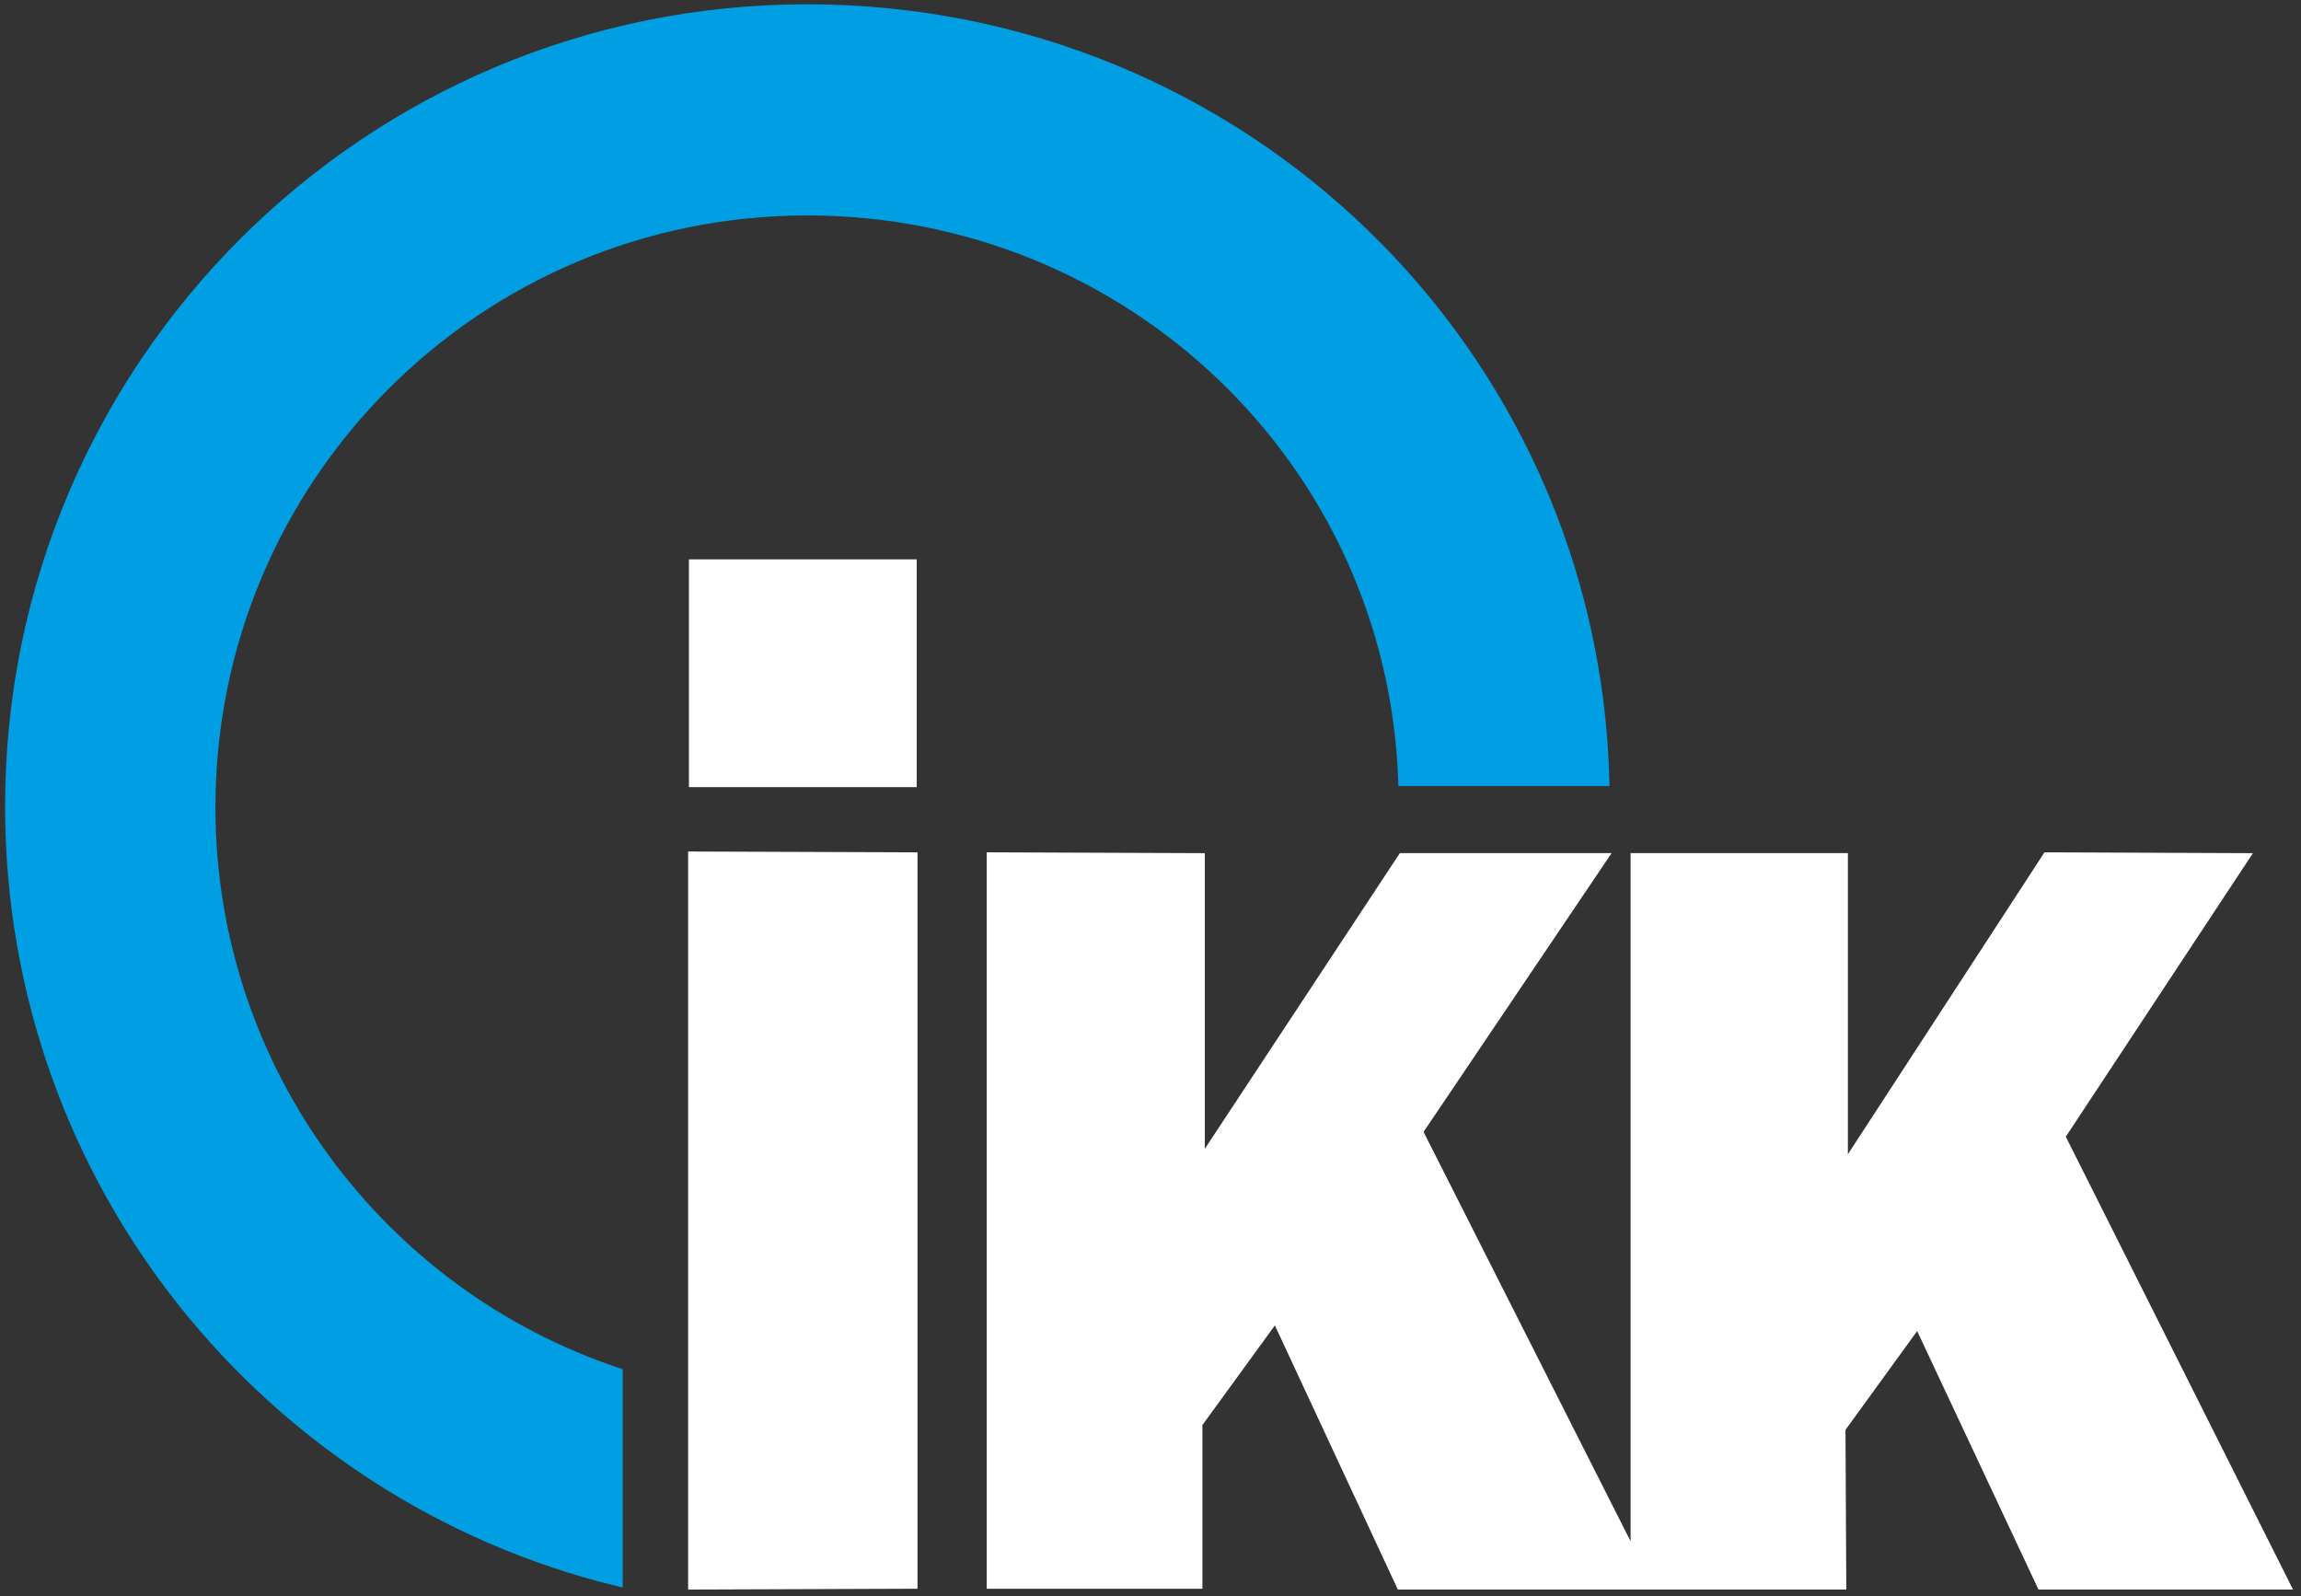
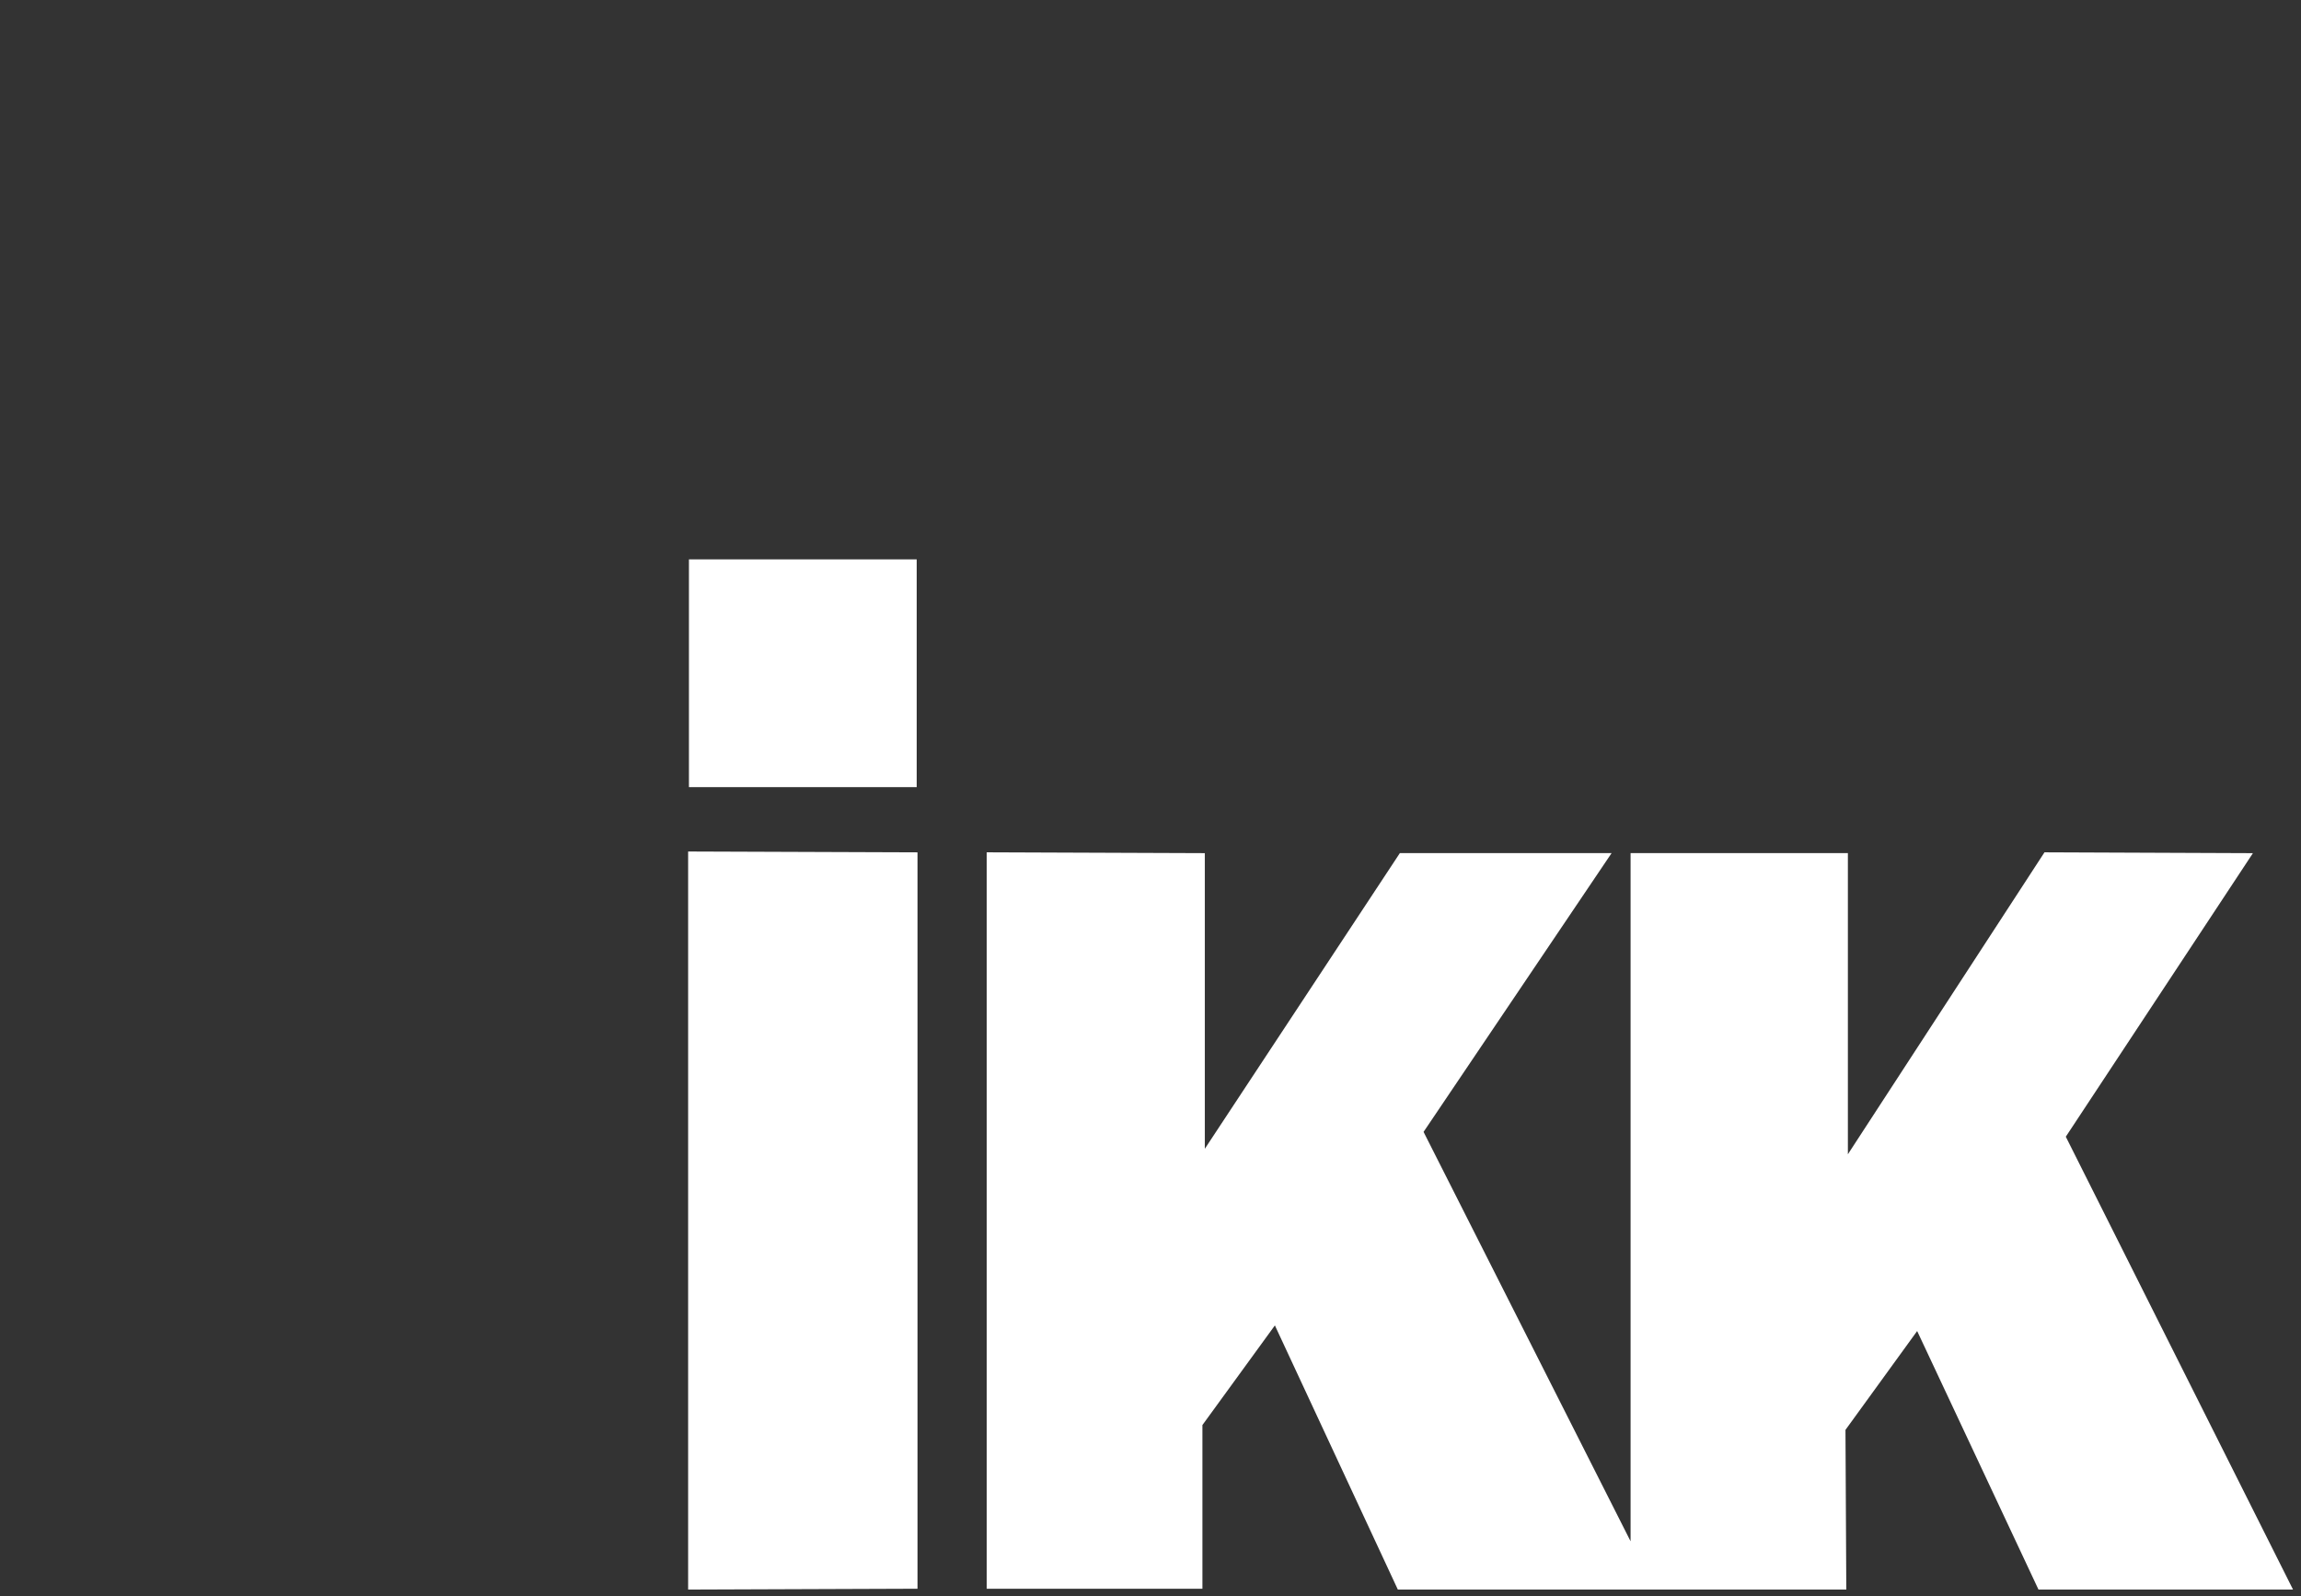
<svg xmlns="http://www.w3.org/2000/svg" version="1.1" id="Ebene_1" x="0px" y="0px" viewBox="0 0 285.9 198.3" enable-background="new 0 0 285.9 198.3" xml:space="preserve">
  <rect x="0" y="0" width="285.9" height="198.3" fill="#333333" stroke="none" />
  <g>
-     <path fill="#009FE3" d="M174.4,97c-1.4-39.7-34.1-70.9-74.1-70.9c-41,0-74.2,33.2-74.2,74.2c0,32.7,21.2,60.5,50.6,70.3v25.8   c-43.3-10.6-75.4-49.6-75.4-96.2c0-54.7,44.3-99,99-99c53.8,0,97.6,42.3,99,95.8L174.4,97L174.4,97z" />
-     <path fill="none" stroke="#009FE3" stroke-width="1.335" stroke-miterlimit="3.864" d="M174.4,97c-1.4-39.7-34.1-70.9-74.1-70.9   c-41,0-74.2,33.2-74.2,74.2c0,32.7,21.2,60.5,50.6,70.3v25.8c-43.3-10.6-75.4-49.6-75.4-96.2c0-54.7,44.3-99,99-99   c53.8,0,97.6,42.3,99,95.8L174.4,97L174.4,97z" />
-     <rect x="1" y="1" fill="none" width="283.5" height="196.3" />
    <polygon fill="#FFFFFF" stroke="#FFFFFF" stroke-miterlimit="3.864" points="86.1,70 113.4,70 113.4,97.3 86.1,97.3 86.1,70  " />
    <polygon fill="#FFFFFF" stroke="#FFFFFF" stroke-miterlimit="3.864" points="113.5,106.4 113.5,196.9 86,197 86,106.3    113.5,106.4  " />
    <polygon fill="#FFFFFF" stroke="#FFFFFF" stroke-miterlimit="3.864" points="149.2,106.5 149.2,144.4 174.2,106.5 199.3,106.5    176.3,140.6 203.1,193.6 203.1,106.5 229.1,106.5 229.1,145.1 254.3,106.4 279,106.5 256.1,141.2 284.1,197 253.6,197 238.3,164.4    228.8,177.5 228.9,197 174,197 158.5,163.7 148.9,176.9 148.9,196.9 123.1,196.9 123.1,106.4 149.2,106.5  " />
  </g>
</svg>